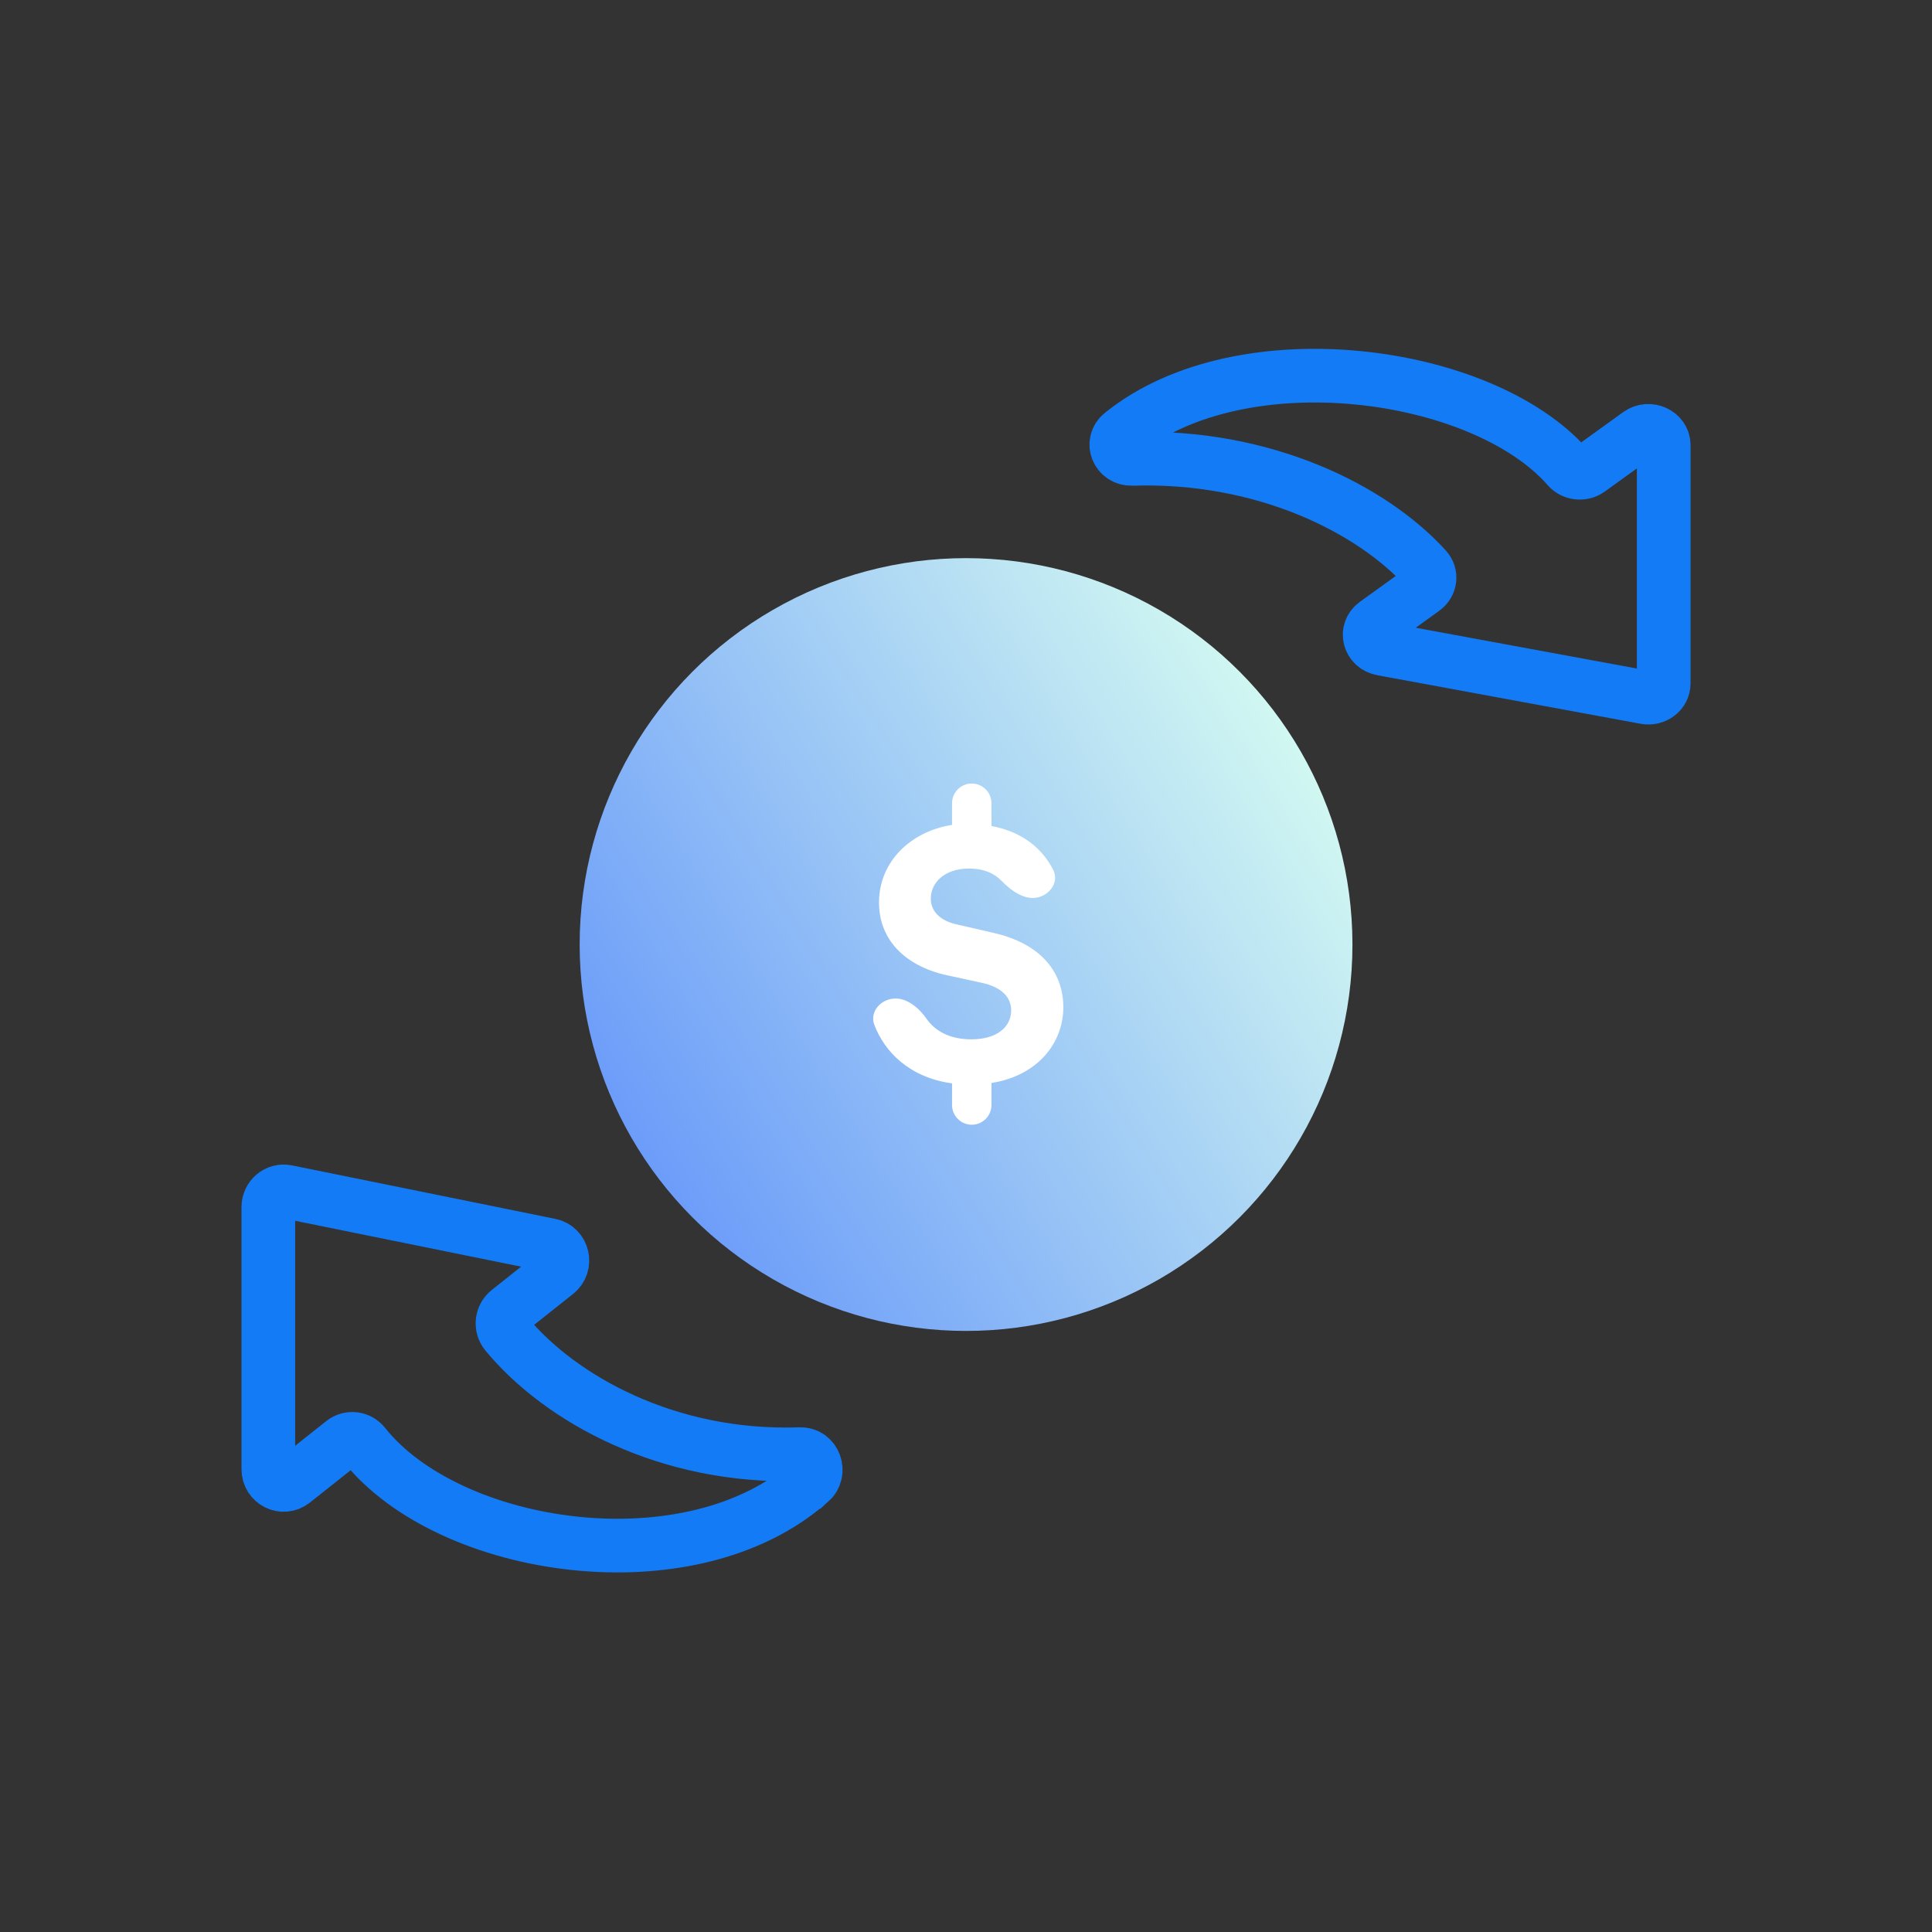
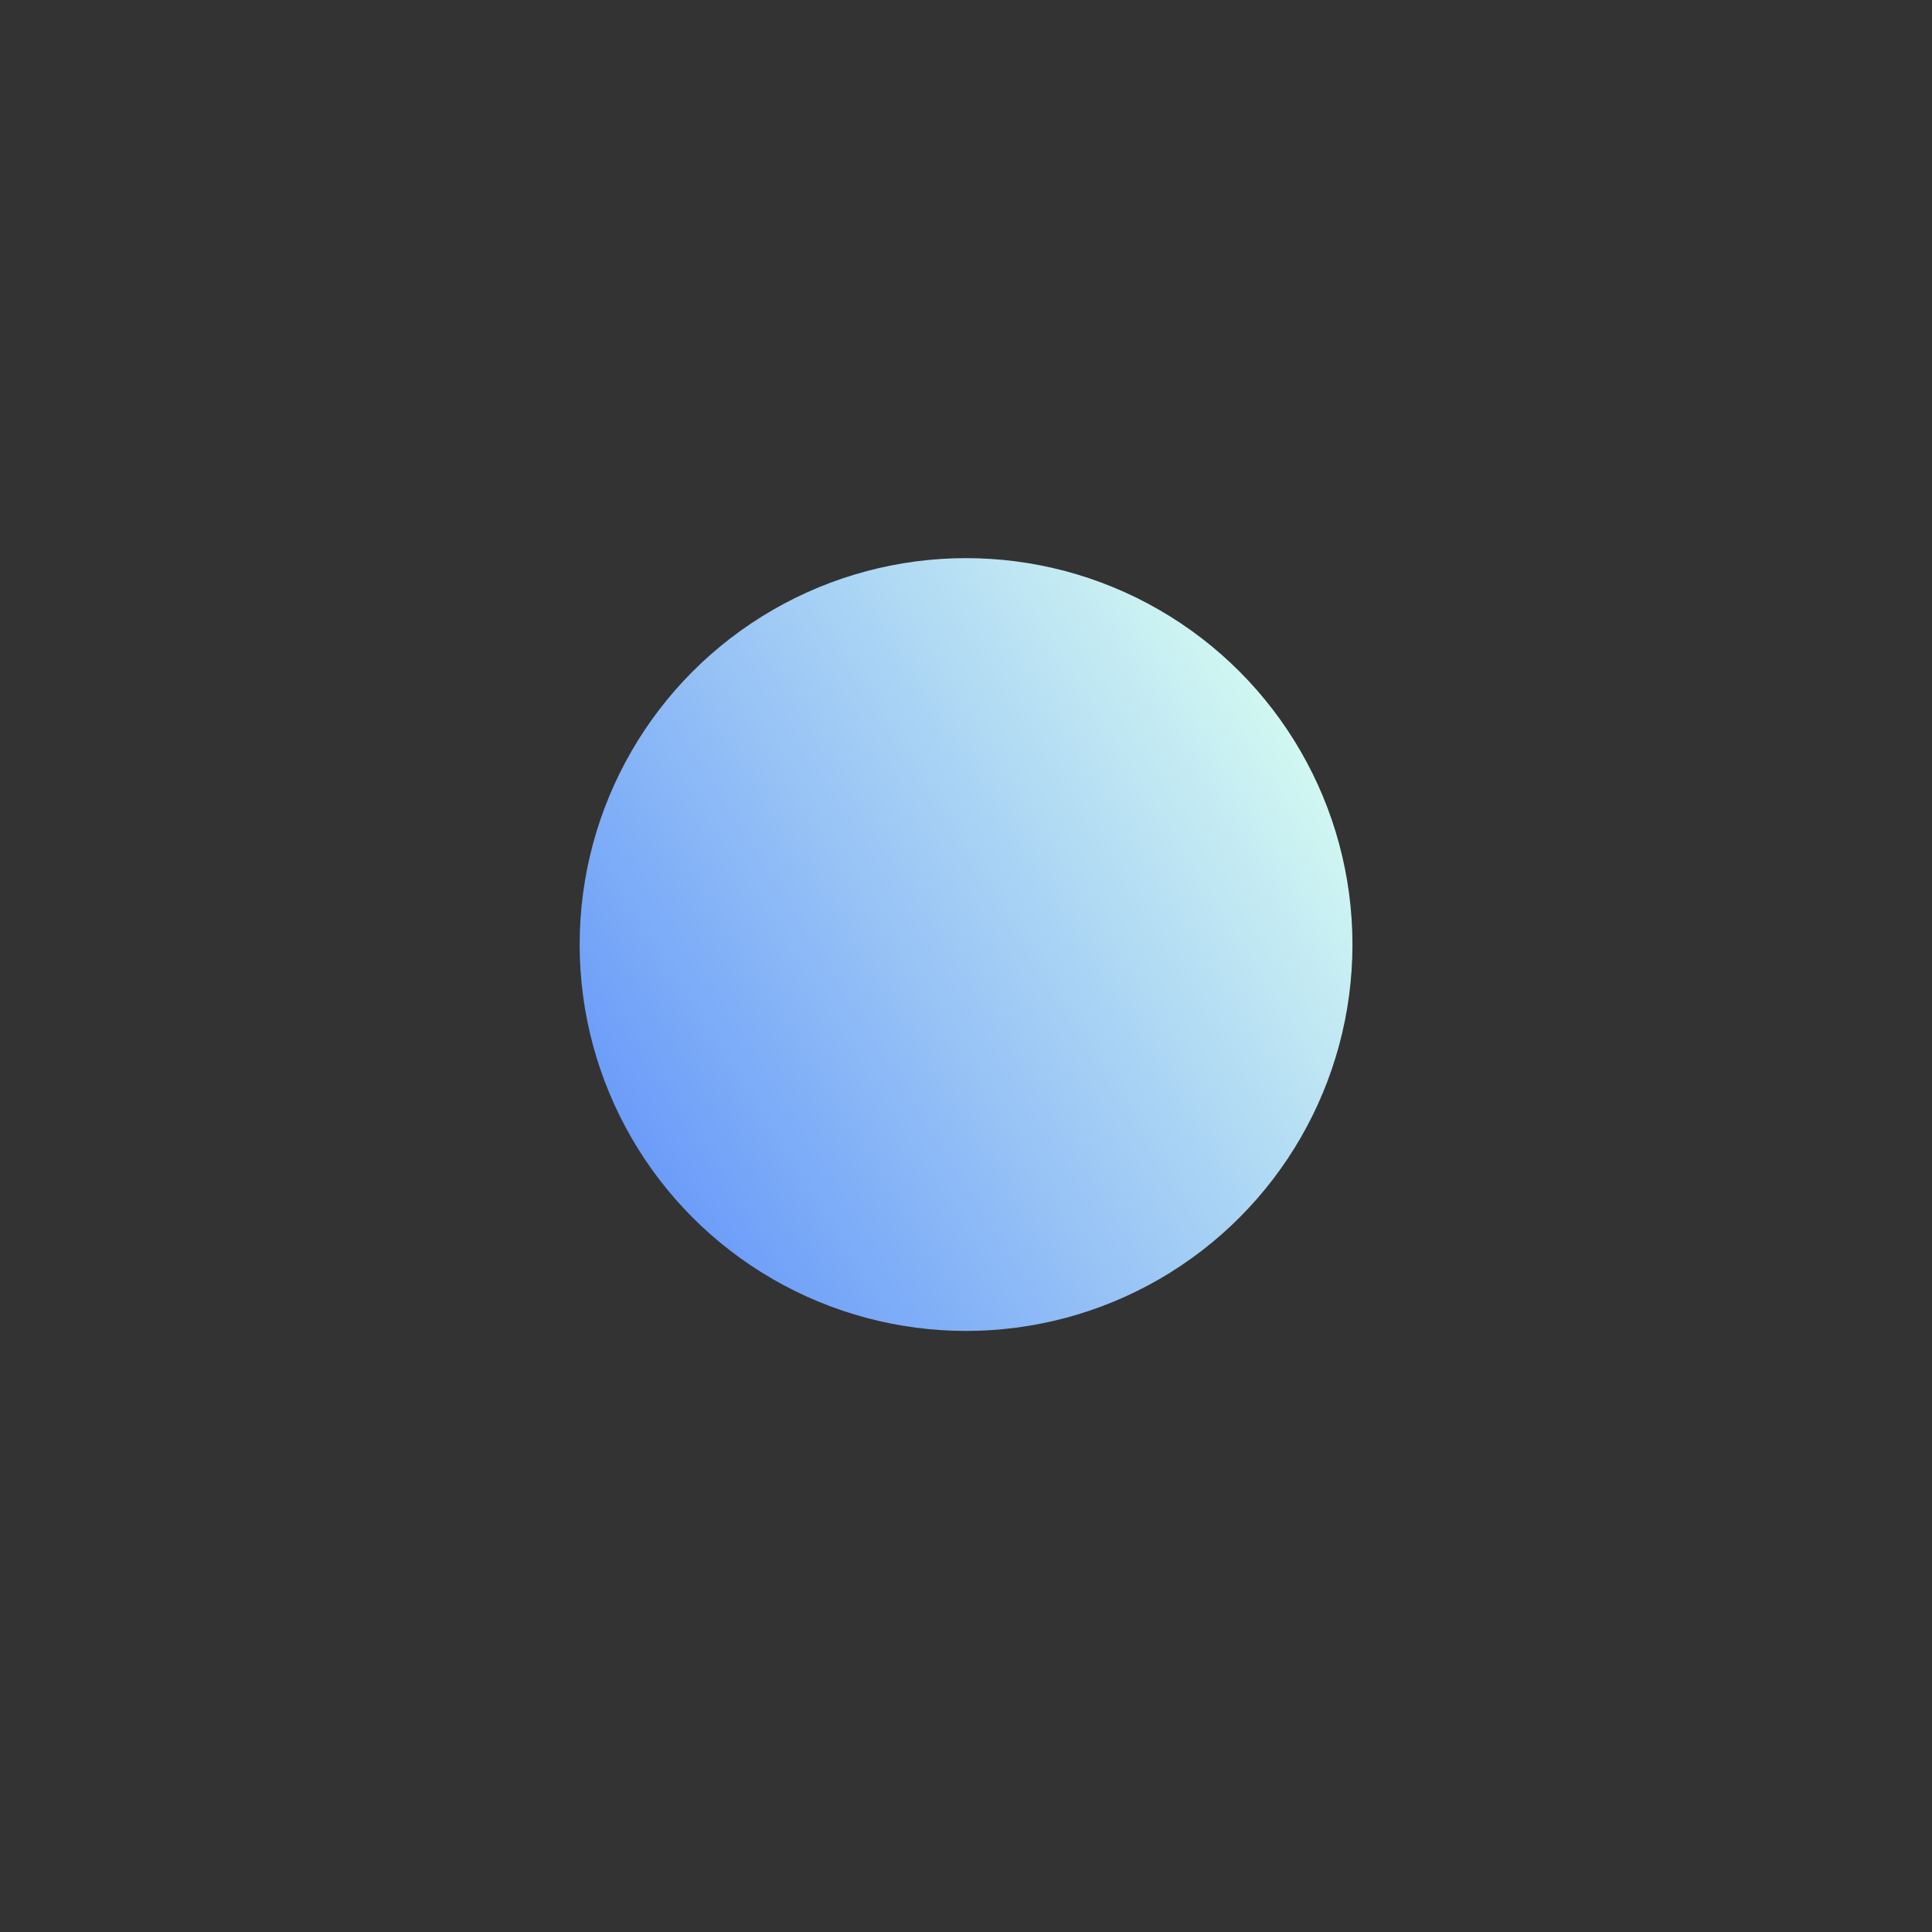
<svg xmlns="http://www.w3.org/2000/svg" width="72" height="72" viewBox="0 0 72 72" fill="none">
  <rect x="0" y="0" width="72" height="72" fill="#333333" stroke="none" />
  <circle cx="36.002" cy="35.2" r="14.4" fill="url(#paint0_linear_410_5924)" />
-   <path d="M36.949 41.181C36.949 41.586 36.62 41.915 36.214 41.915C35.809 41.915 35.48 41.586 35.48 41.181V40.374C33.888 40.157 32.961 39.192 32.583 38.191C32.423 37.766 32.728 37.342 33.169 37.236C33.705 37.106 34.211 37.513 34.527 37.964C34.844 38.417 35.386 38.733 36.2 38.733C37.136 38.733 37.683 38.286 37.683 37.653C37.683 37.163 37.323 36.788 36.603 36.63L35.278 36.342C33.723 35.996 32.758 35.017 32.758 33.635C32.758 32.108 33.939 30.985 35.48 30.741V29.934C35.48 29.529 35.809 29.2 36.214 29.2C36.62 29.2 36.949 29.529 36.949 29.934V30.784C38.165 31.006 38.877 31.686 39.248 32.414C39.463 32.835 39.174 33.303 38.72 33.432C38.205 33.579 37.693 33.204 37.319 32.821C37.066 32.562 36.684 32.368 36.114 32.368C35.192 32.368 34.688 32.901 34.688 33.491C34.688 33.937 35.005 34.312 35.682 34.456L36.992 34.758C38.806 35.161 39.627 36.241 39.627 37.537C39.627 38.862 38.677 40.086 36.949 40.36V41.181Z" fill="white" />
-   <path d="M30.186 55.225C25.731 59.179 16.749 57.837 13.568 53.835C13.375 53.59 13.021 53.551 12.78 53.743L10.925 55.215C10.547 55.514 10 55.239 10 54.754V44.984C10 44.614 10.33 44.339 10.684 44.411L20.497 46.403C20.978 46.499 21.125 47.129 20.737 47.437L18.949 48.856C18.689 49.063 18.651 49.443 18.864 49.698C20.879 52.137 24.895 54.364 29.814 54.191C30.356 54.172 30.607 54.859 30.196 55.225H30.186Z" stroke="#137BF5" stroke-width="2" />
-   <path d="M41.815 16.156C46.271 12.567 55.248 13.782 58.433 17.424C58.627 17.647 58.981 17.682 59.222 17.507L61.077 16.169C61.454 15.898 62.002 16.148 62.002 16.589V25.469C62.002 25.806 61.671 26.055 61.317 25.989L51.505 24.179C51.023 24.092 50.877 23.519 51.264 23.239L53.053 21.95C53.312 21.762 53.35 21.416 53.138 21.184C51.123 18.968 47.106 16.943 42.188 17.101C41.645 17.118 41.395 16.493 41.806 16.161L41.815 16.156Z" stroke="#137BF5" stroke-width="2" />
  <defs>
    <linearGradient id="paint0_linear_410_5924" x1="26.07" y1="54.317" x2="63.334" y2="30.986" gradientUnits="userSpaceOnUse">
      <stop stop-color="#5D8FFA" />
      <stop offset="0.805" stop-color="#DAFFF1" />
      <stop offset="1" stop-color="#81FFD1" />
    </linearGradient>
  </defs>
</svg>